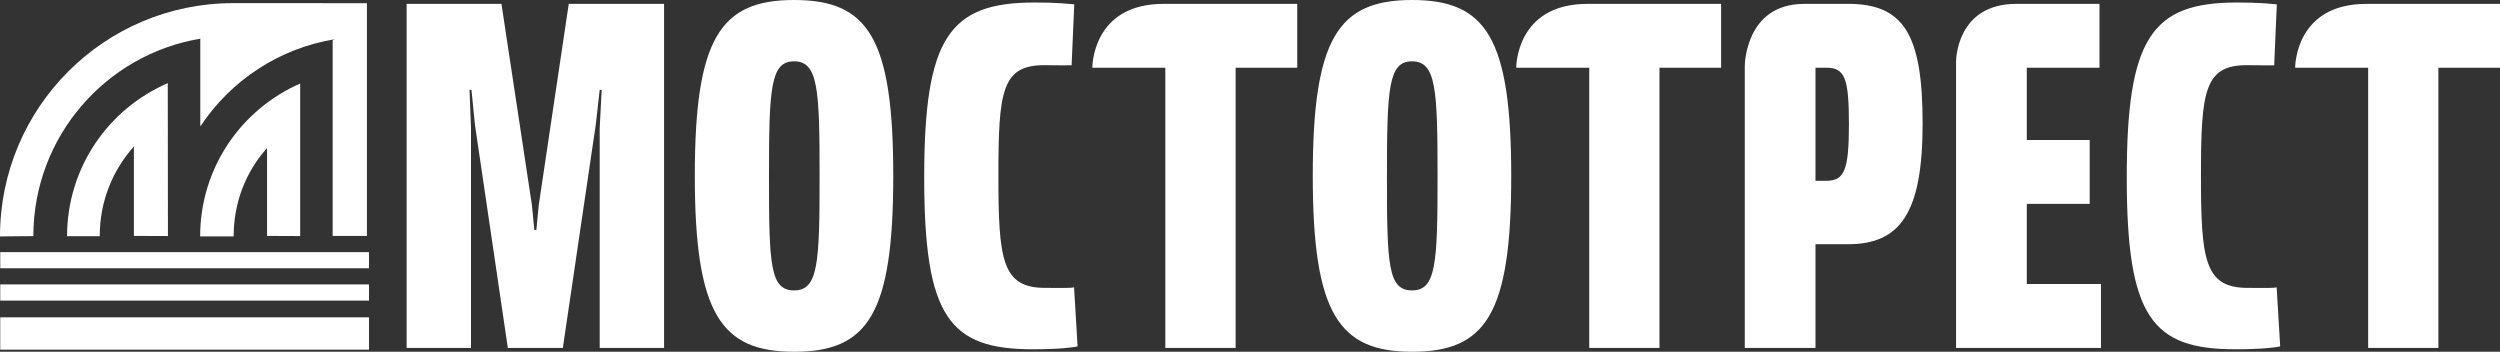
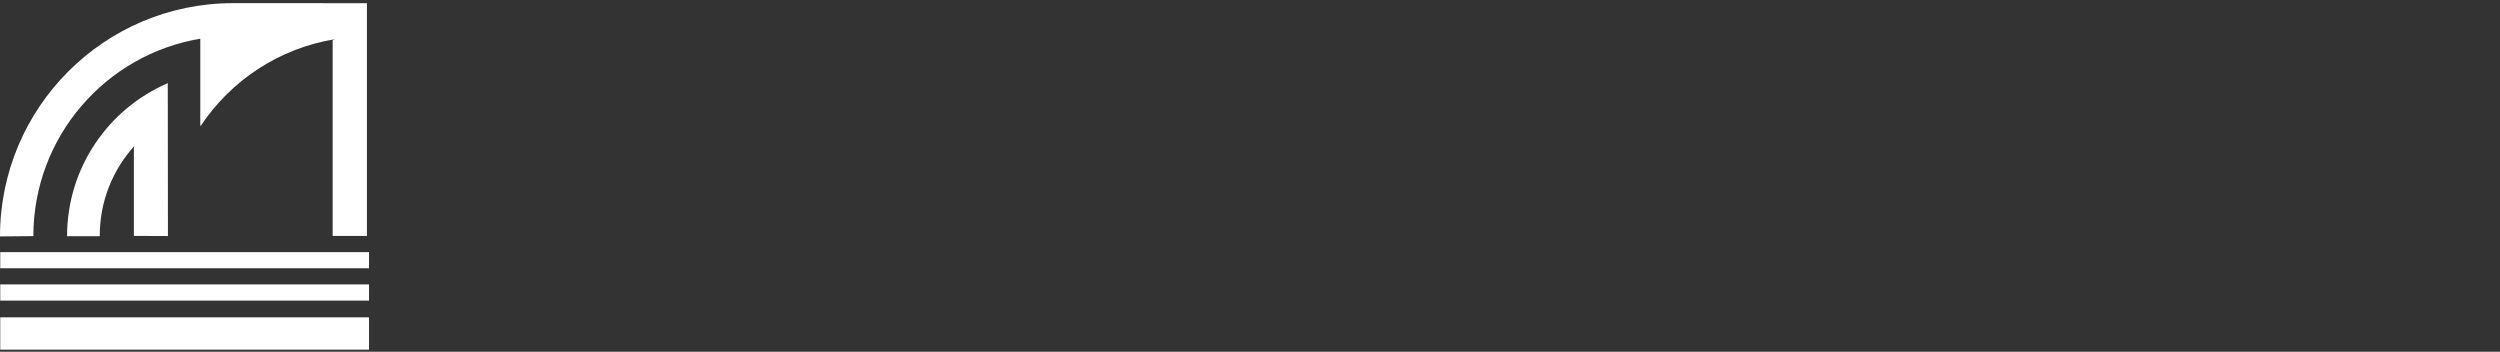
<svg xmlns="http://www.w3.org/2000/svg" width="199" height="28" fill="none" viewBox="0 0 199 28">
  <rect x="0" y="0" width="199" height="28" fill="#333333" stroke="none" />
  <g fill="#fff" clip-path="url(#a)">
-     <path fill-rule="evenodd" d="M15.932 18.819c0-5.454 3.273-10.122 7.97-12.171l-.007-.01V18.79l-2.637-.011v-6.864l-.008-.125c-1.677 1.879-2.65 4.311-2.65 7.029h-2.67.002Z" clip-rule="evenodd" />
    <path fill-rule="evenodd" d="M0 18.819C0 8.563 8.311.25 18.558.25h.117l10.532.003v18.528H26.48V3.205l.187-.085c-4.455.72-8.29 3.29-10.692 6.9l-.032-.02V3.16l.005-.08C8.407 4.335 2.655 10.895 2.655 18.795L0 18.819Z" clip-rule="evenodd" />
    <path fill-rule="evenodd" d="M7.941 18.76c0-2.742 1.036-5.238 2.738-7.125l-.022.155v6.989l2.711.01-.013-12.072.008-.101C8.64 8.65 5.339 13.336 5.339 18.803h2.6l.005-.046-.003.003Z" clip-rule="evenodd" />
    <path d="M29.372 25.258H.02v2.577h29.353v-2.577Zm0-5.19H.02v1.287h29.353v-1.287Zm0 2.569H.02v1.29h29.353v-1.29Z" />
-     <path fill-rule="evenodd" d="m39.915.307 2.423 16.002.197 2.003h.157l.195-2.003L45.273.307h7.587v27.387h-5.124v-17.49l.157-3.05h-.157l-.314 2.78-2.62 17.76h-4.378l-2.618-17.76-.277-2.78h-.155l.118 3.05v17.49h-5.124V.307h7.547ZM63.206 28c-5.824 0-7.899-3.045-7.899-14.001S57.34 0 63.205 0c5.867 0 7.899 2.965 7.899 13.999C71.104 25.032 69.072 28 63.206 28Zm0-23.119c-1.878 0-1.995 2.153-1.995 9.158 0 7.004.077 9.077 1.995 9.077 1.917 0 2.034-2.113 2.034-9.077 0-6.965-.117-9.158-2.034-9.158Zm22.094.317c-.908.016-1.017-.01-2.19-.01-3.362 0-3.637 2.086-3.637 8.776 0 6.69.275 8.952 3.715 8.952 1.332 0 2.112.03 2.306-.05l.282 4.702c-.274.08-1.416.235-3.568.235-6.647 0-8.641-2.574-8.641-13.685C73.567 3.008 75.56.2 82.328.2c1.955 0 2.471.096 3.182.144l-.21 4.854ZM92.62.307h10.641v5.086h-4.905v22.3h-5.595v-22.3h-5.81S86.9.309 92.618.309l.002-.002Zm33.737 0h10.642v5.086h-4.906v22.3h-5.589v-22.3h-5.811s-.05-5.084 5.667-5.084l-.003-.002Zm62.002 0H199v5.086h-4.905v22.3h-5.59v-22.3h-5.81s-.051-5.084 5.667-5.084l-.003-.002Zm-7.336 4.891c-.909.016-1.018-.01-2.189-.01-3.364 0-3.638 2.086-3.638 8.776 0 6.69.274 8.952 3.715 8.952 1.331 0 2.112.03 2.309-.05l.282 4.702c-.274.08-1.417.235-3.568.235-6.647 0-8.644-2.574-8.644-13.685C169.29 3.008 171.284.2 178.051.2c1.954 0 2.474.096 3.185.144l-.211 4.854h-.002ZM112.395 28c-5.826 0-7.898-3.045-7.898-14.001S106.529 0 112.395 0c5.867 0 7.899 2.965 7.899 13.999 0 11.033-2.032 14.001-7.899 14.001Zm0-23.119c-1.877 0-1.994 2.153-1.994 9.158 0 7.004.077 9.077 1.994 9.077 1.918 0 2.035-2.113 2.035-9.077 0-6.965-.117-9.158-2.035-9.158ZM143.611.307h3.485c4.418 0 5.944 2.384 5.944 9.506s-1.76 9.627-5.944 9.627h-2.583v8.254h-5.629V5.27s0-4.96 4.727-4.96V.306Zm.902 14.084h.863c1.446 0 1.798-.861 1.798-4.5 0-3.64-.312-4.5-1.798-4.5h-.863v9ZM160.504.307h6.615v5.086h-5.786v5.752h5.006v5.084h-5.006v6.379h5.903v5.086h-11.533V4.914s-.034-4.607 4.801-4.607Z" clip-rule="evenodd" />
  </g>
  <defs>
    <clipPath id="a">
      <path fill="#fff" d="M0 0h199v28H0z" />
    </clipPath>
  </defs>
</svg>